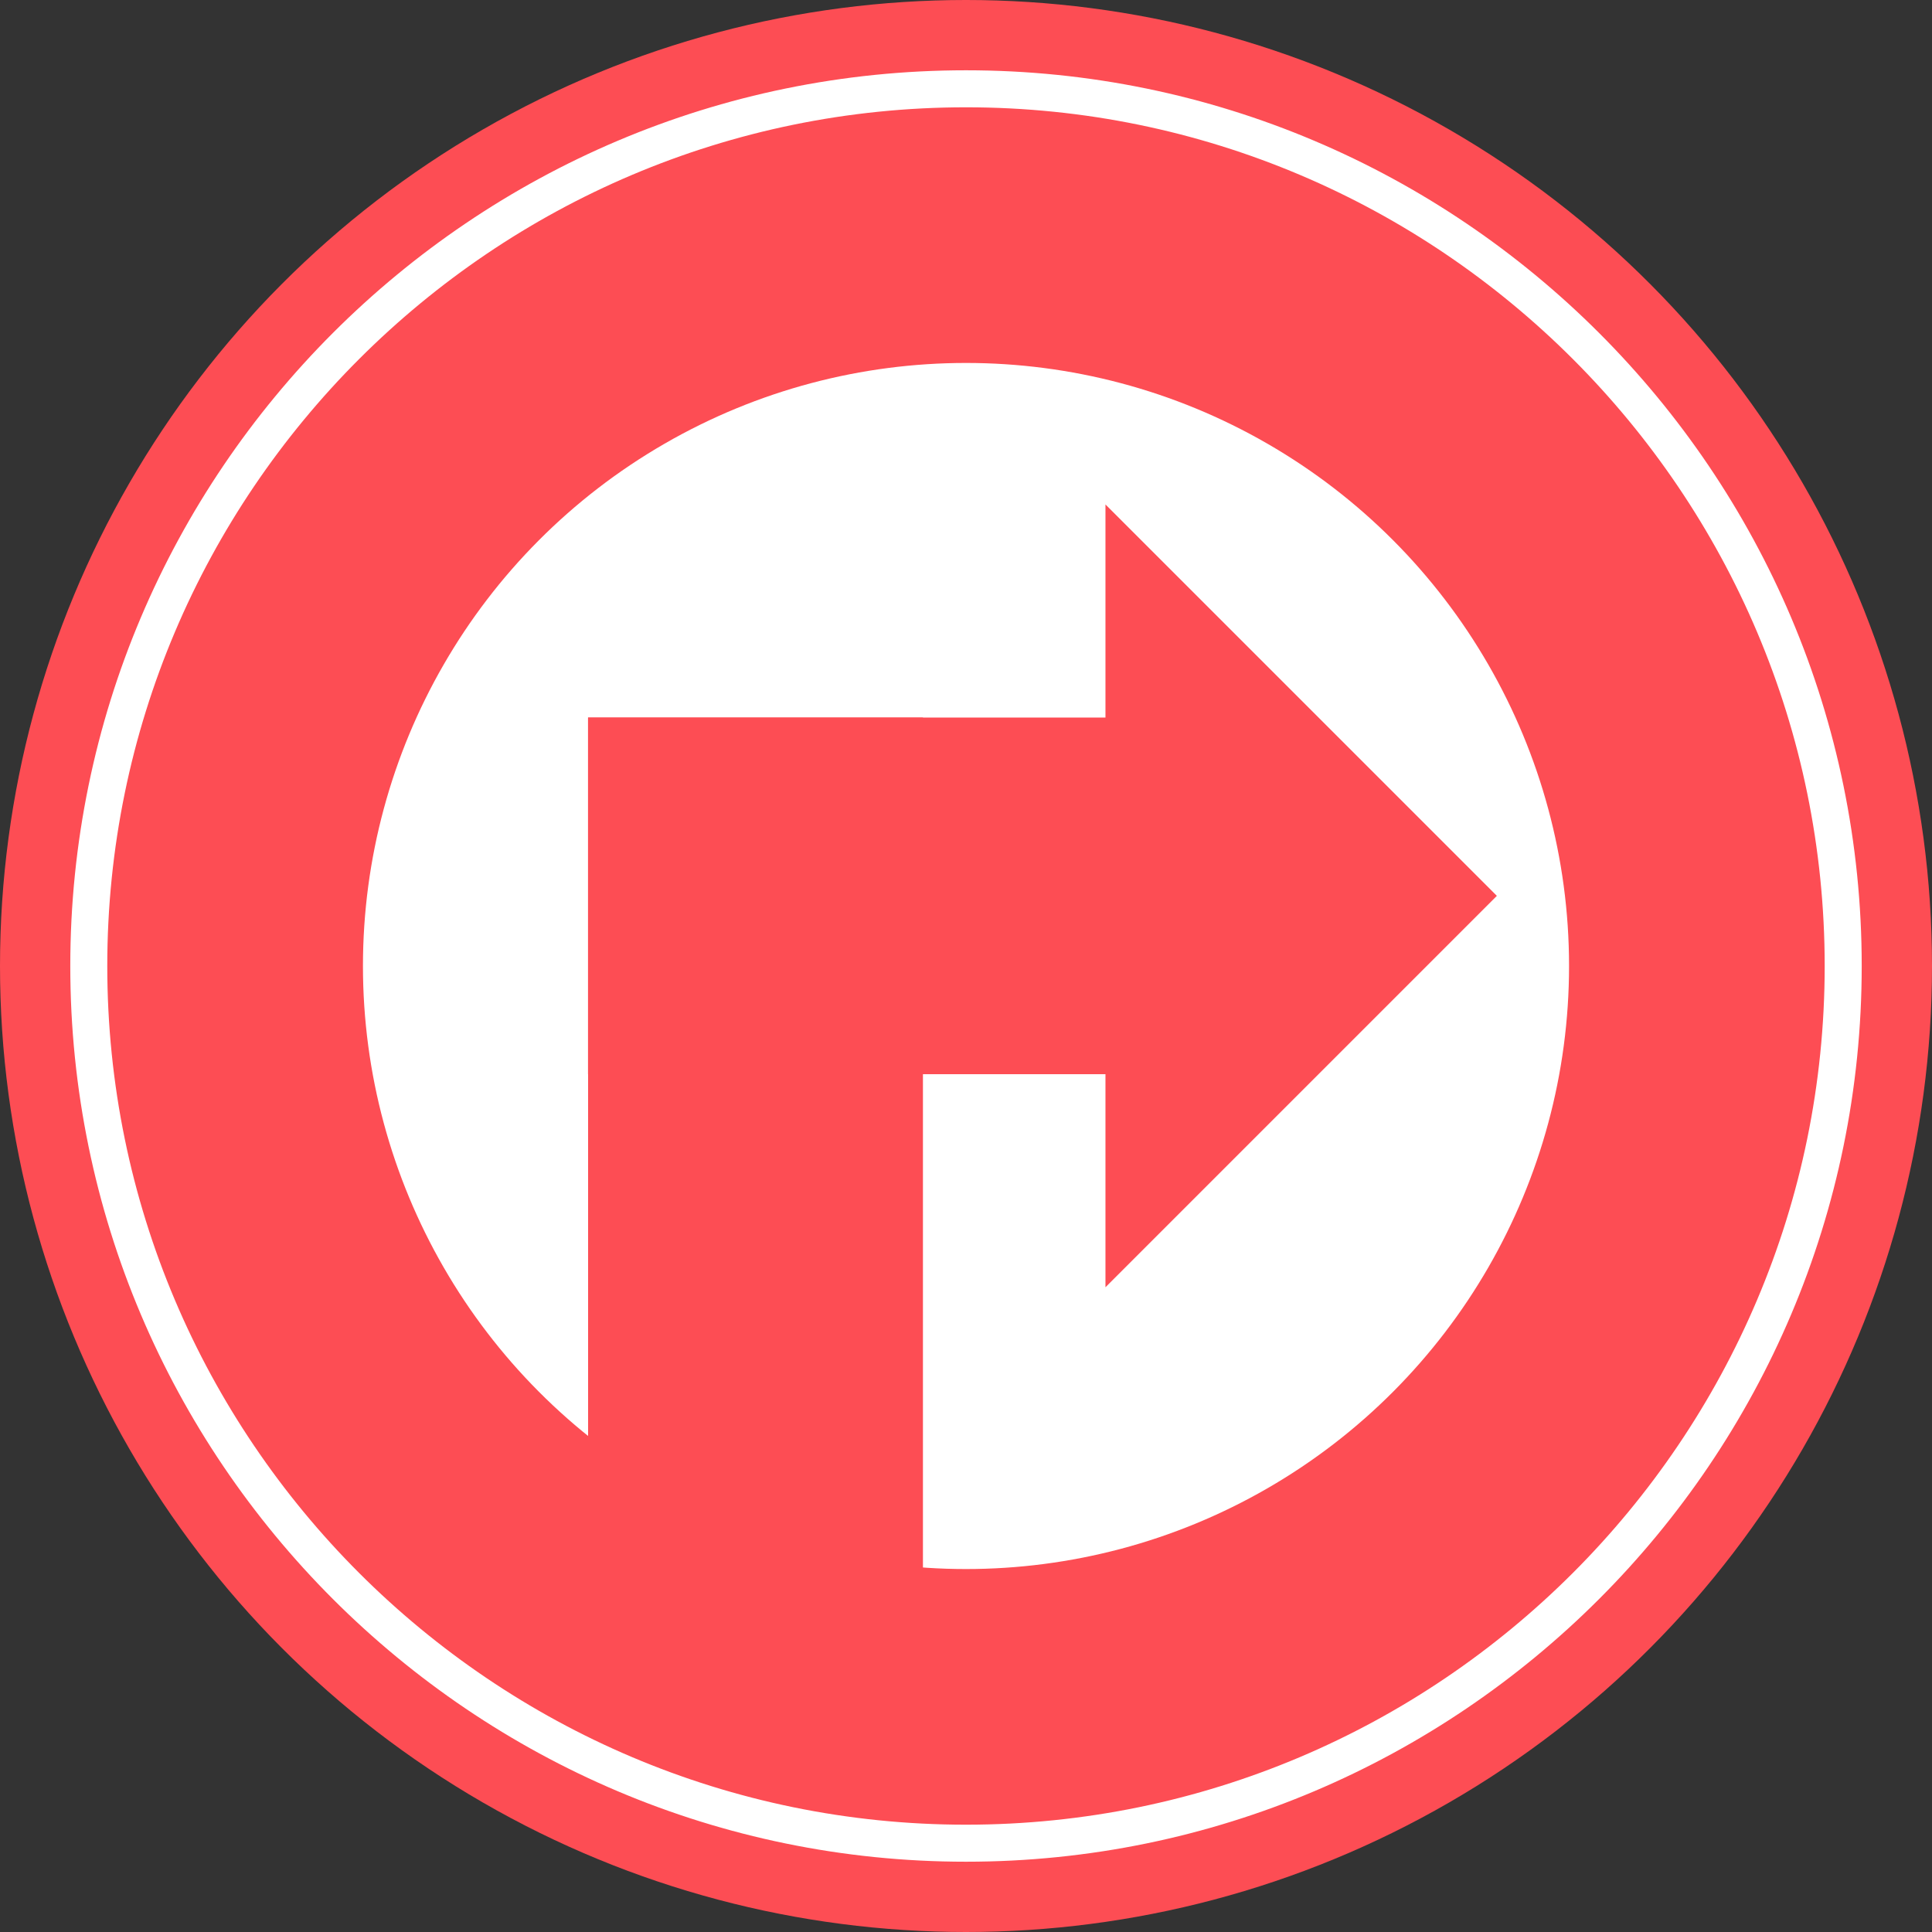
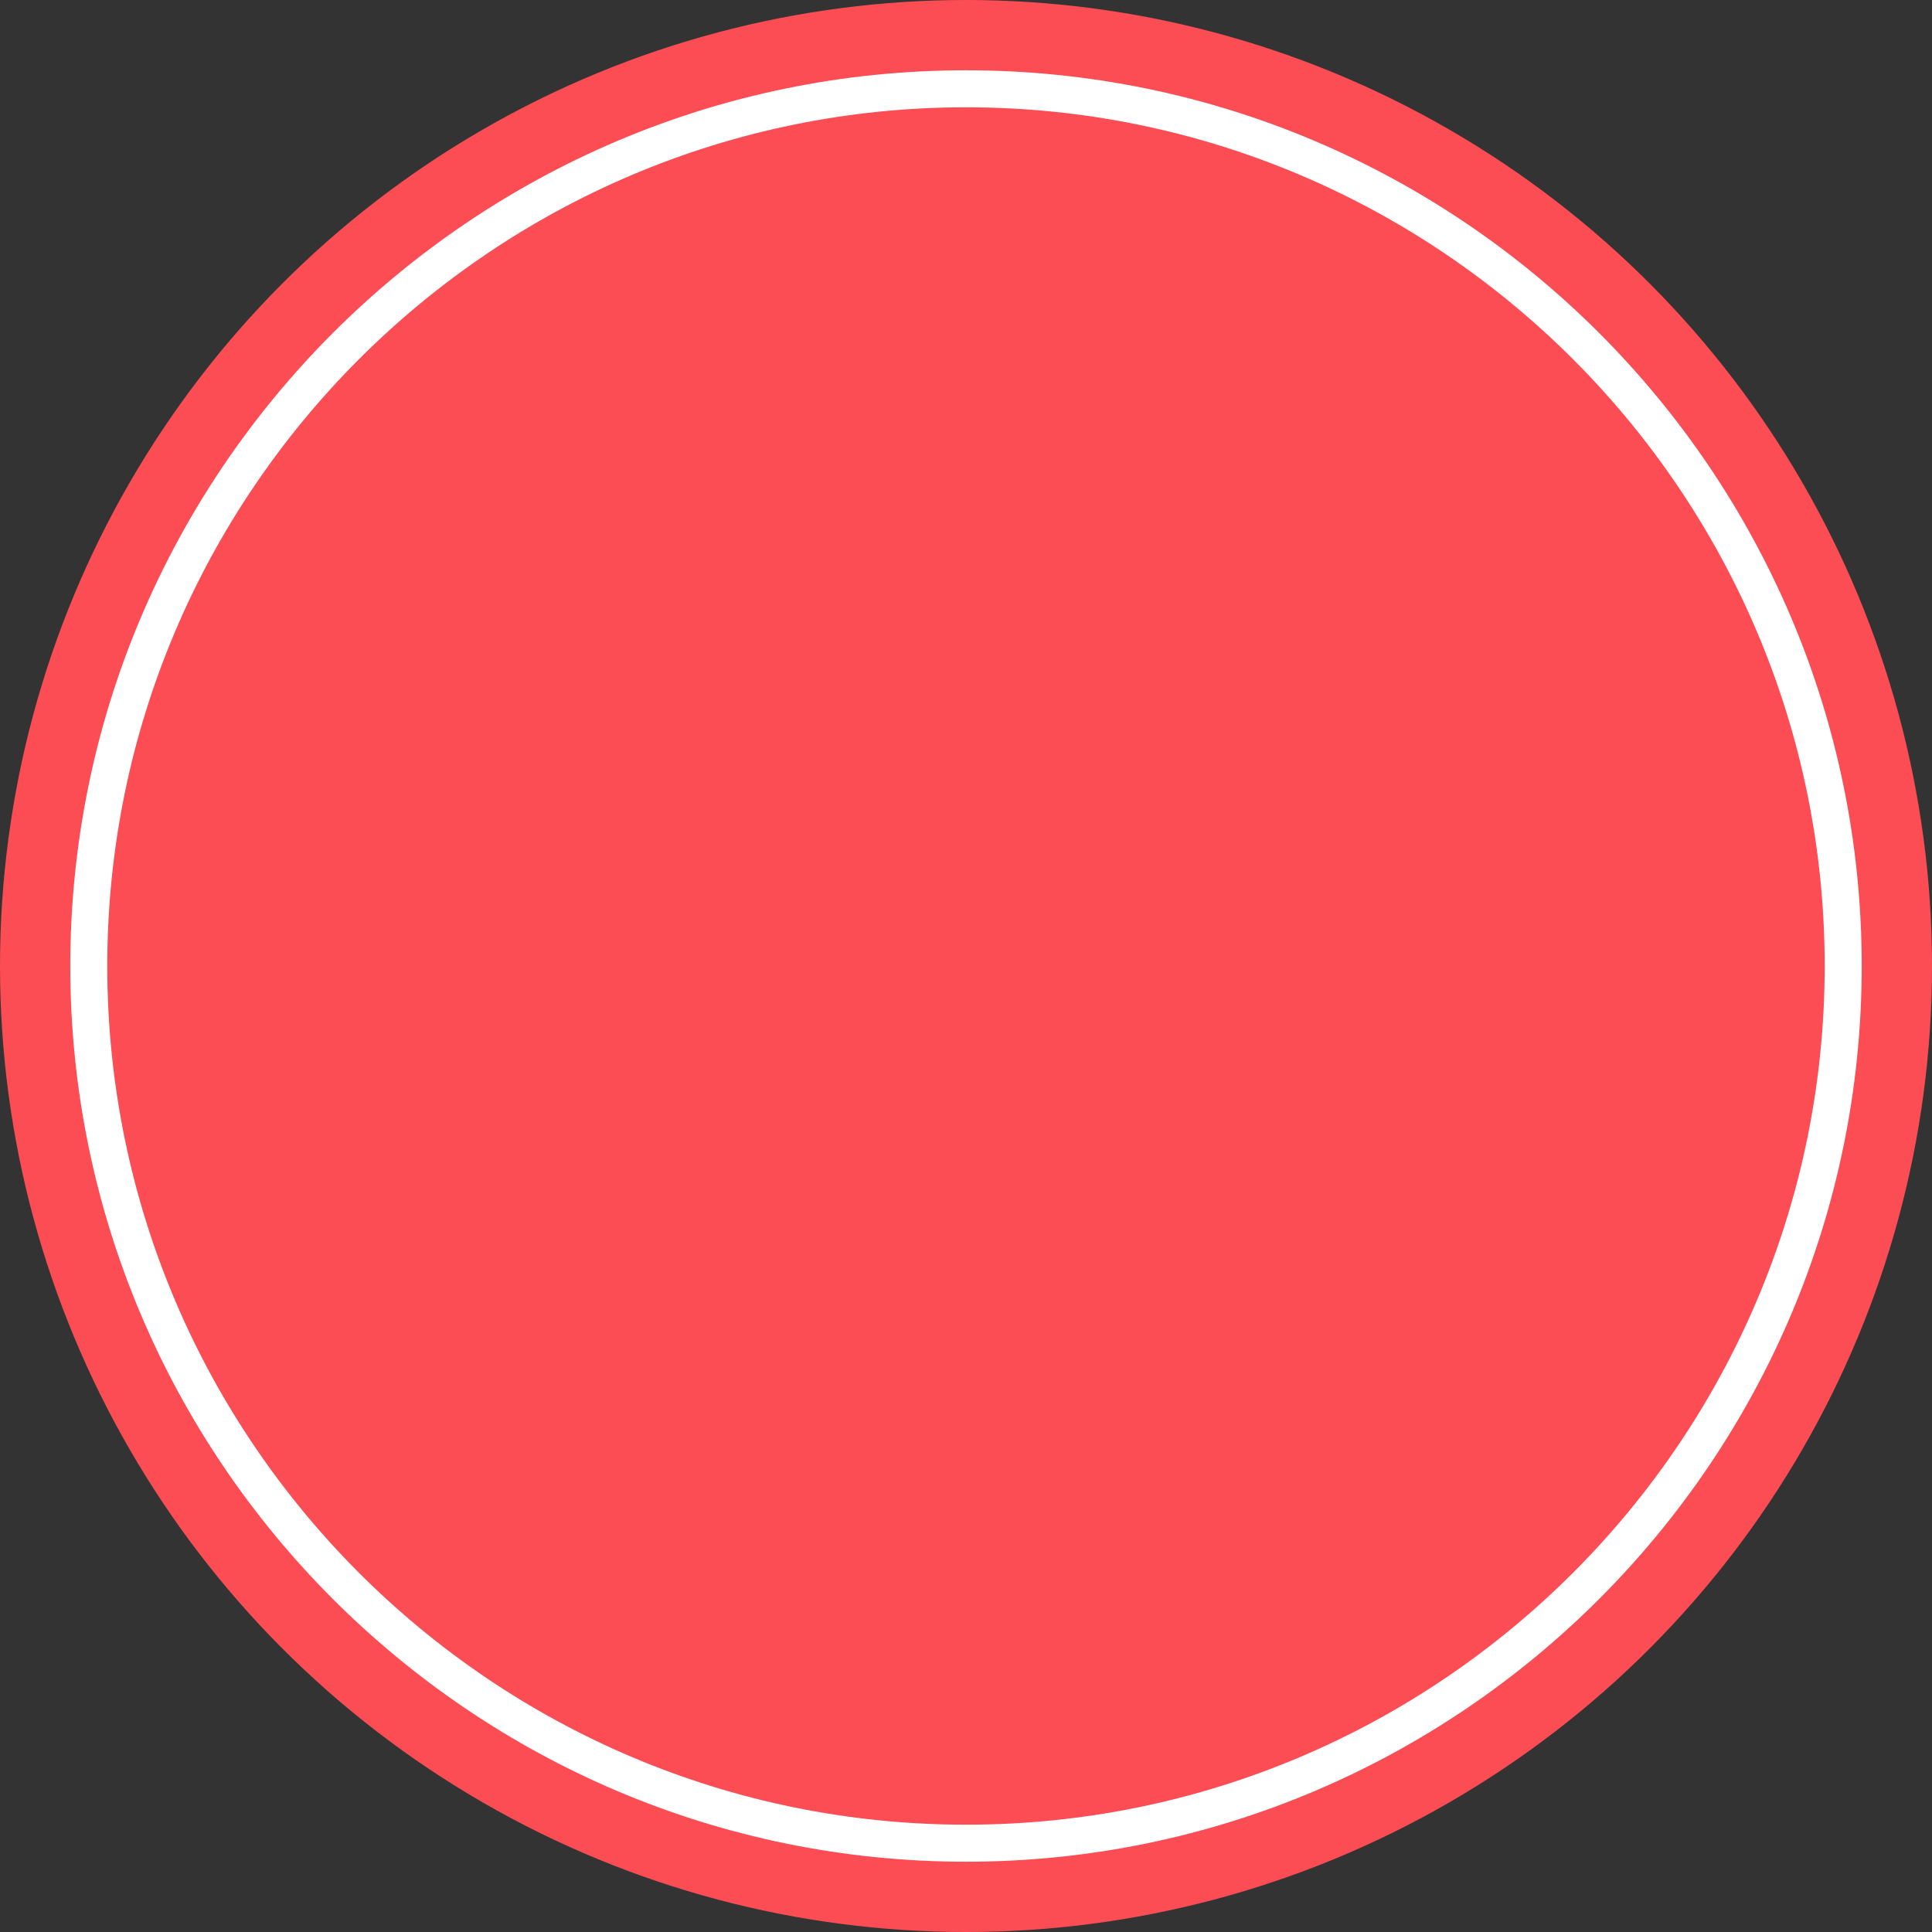
<svg xmlns="http://www.w3.org/2000/svg" viewBox="0 0 309.13 309.13" width="100%" style="vertical-align: middle; max-width: 100%; width: 100%;">
  <rect x="0" y="0" width="309.13" height="309.13" fill="#333333" stroke="none" />
  <g>
    <g>
      <circle cx="154.565" cy="154.565" r="154.565" fill="rgb(253,77,84)">
     </circle>
-       <circle cx="154.565" cy="154.565" r="96.491" fill="rgb(255, 255, 255)">
-      </circle>
-       <path d="M154.565,297.884c-79.027,0-143.319-64.293-143.319-143.319S75.538,11.246,154.565,11.246,297.884,75.539,297.884,154.565,233.591,297.884,154.565,297.884Zm0-280.715c-75.76,0-137.4,61.636-137.4,137.4S78.805,291.96,154.565,291.96,291.96,230.325,291.96,154.565,230.325,17.169,154.565,17.169Z" fill="rgb(255, 255, 255)">
+       <path d="M154.565,297.884c-79.027,0-143.319-64.293-143.319-143.319S75.538,11.246,154.565,11.246,297.884,75.539,297.884,154.565,233.591,297.884,154.565,297.884Zm0-280.715c-75.76,0-137.4,61.636-137.4,137.4S78.805,291.96,154.565,291.96,291.96,230.325,291.96,154.565,230.325,17.169,154.565,17.169" fill="rgb(255, 255, 255)">
     </path>
-       <rect x="115.435" y="93.465" width="57.063" height="99.758" transform="translate(287.311 -0.623) rotate(90)" fill="rgb(253,77,84)">
-      </rect>
-       <rect x="47.748" y="161.161" width="146.277" height="53.578" transform="translate(308.836 67.062) rotate(90)" fill="rgb(253,77,84)">
-      </rect>
-       <polyline points="176.88 80.718 239.504 143.342 176.88 205.967" fill="rgb(253,77,84)">
-      </polyline>
    </g>
  </g>
</svg>